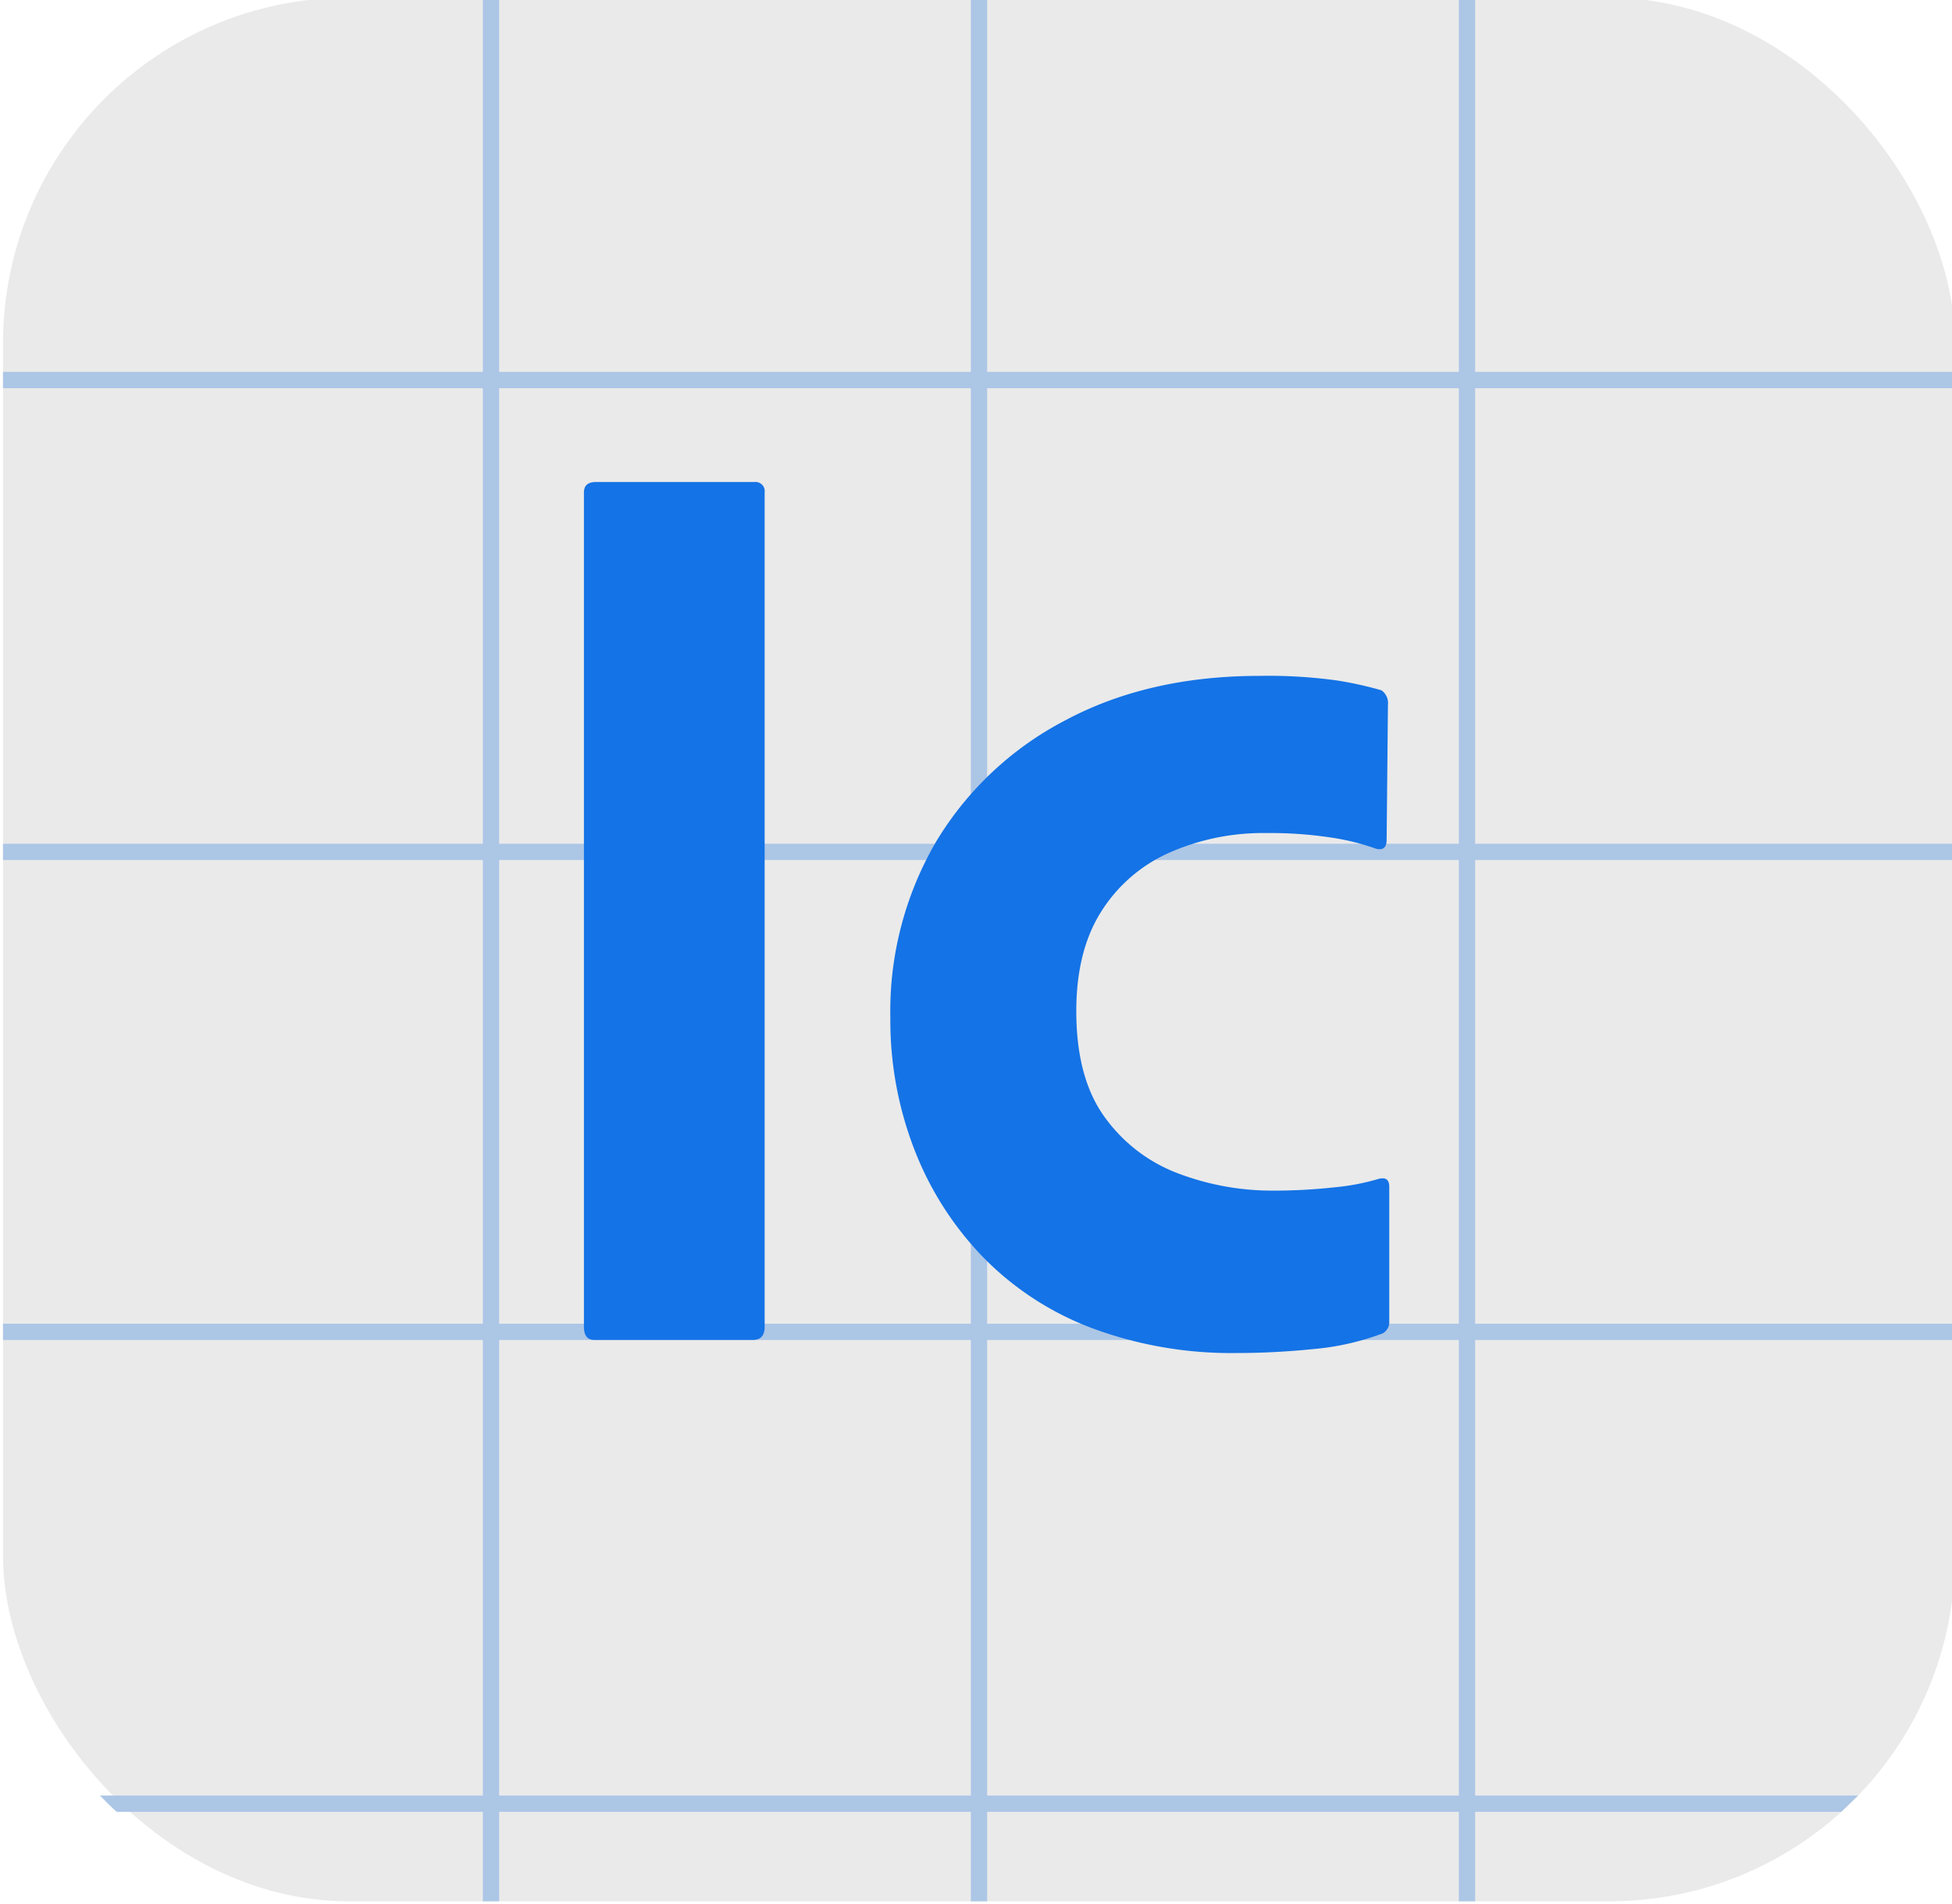
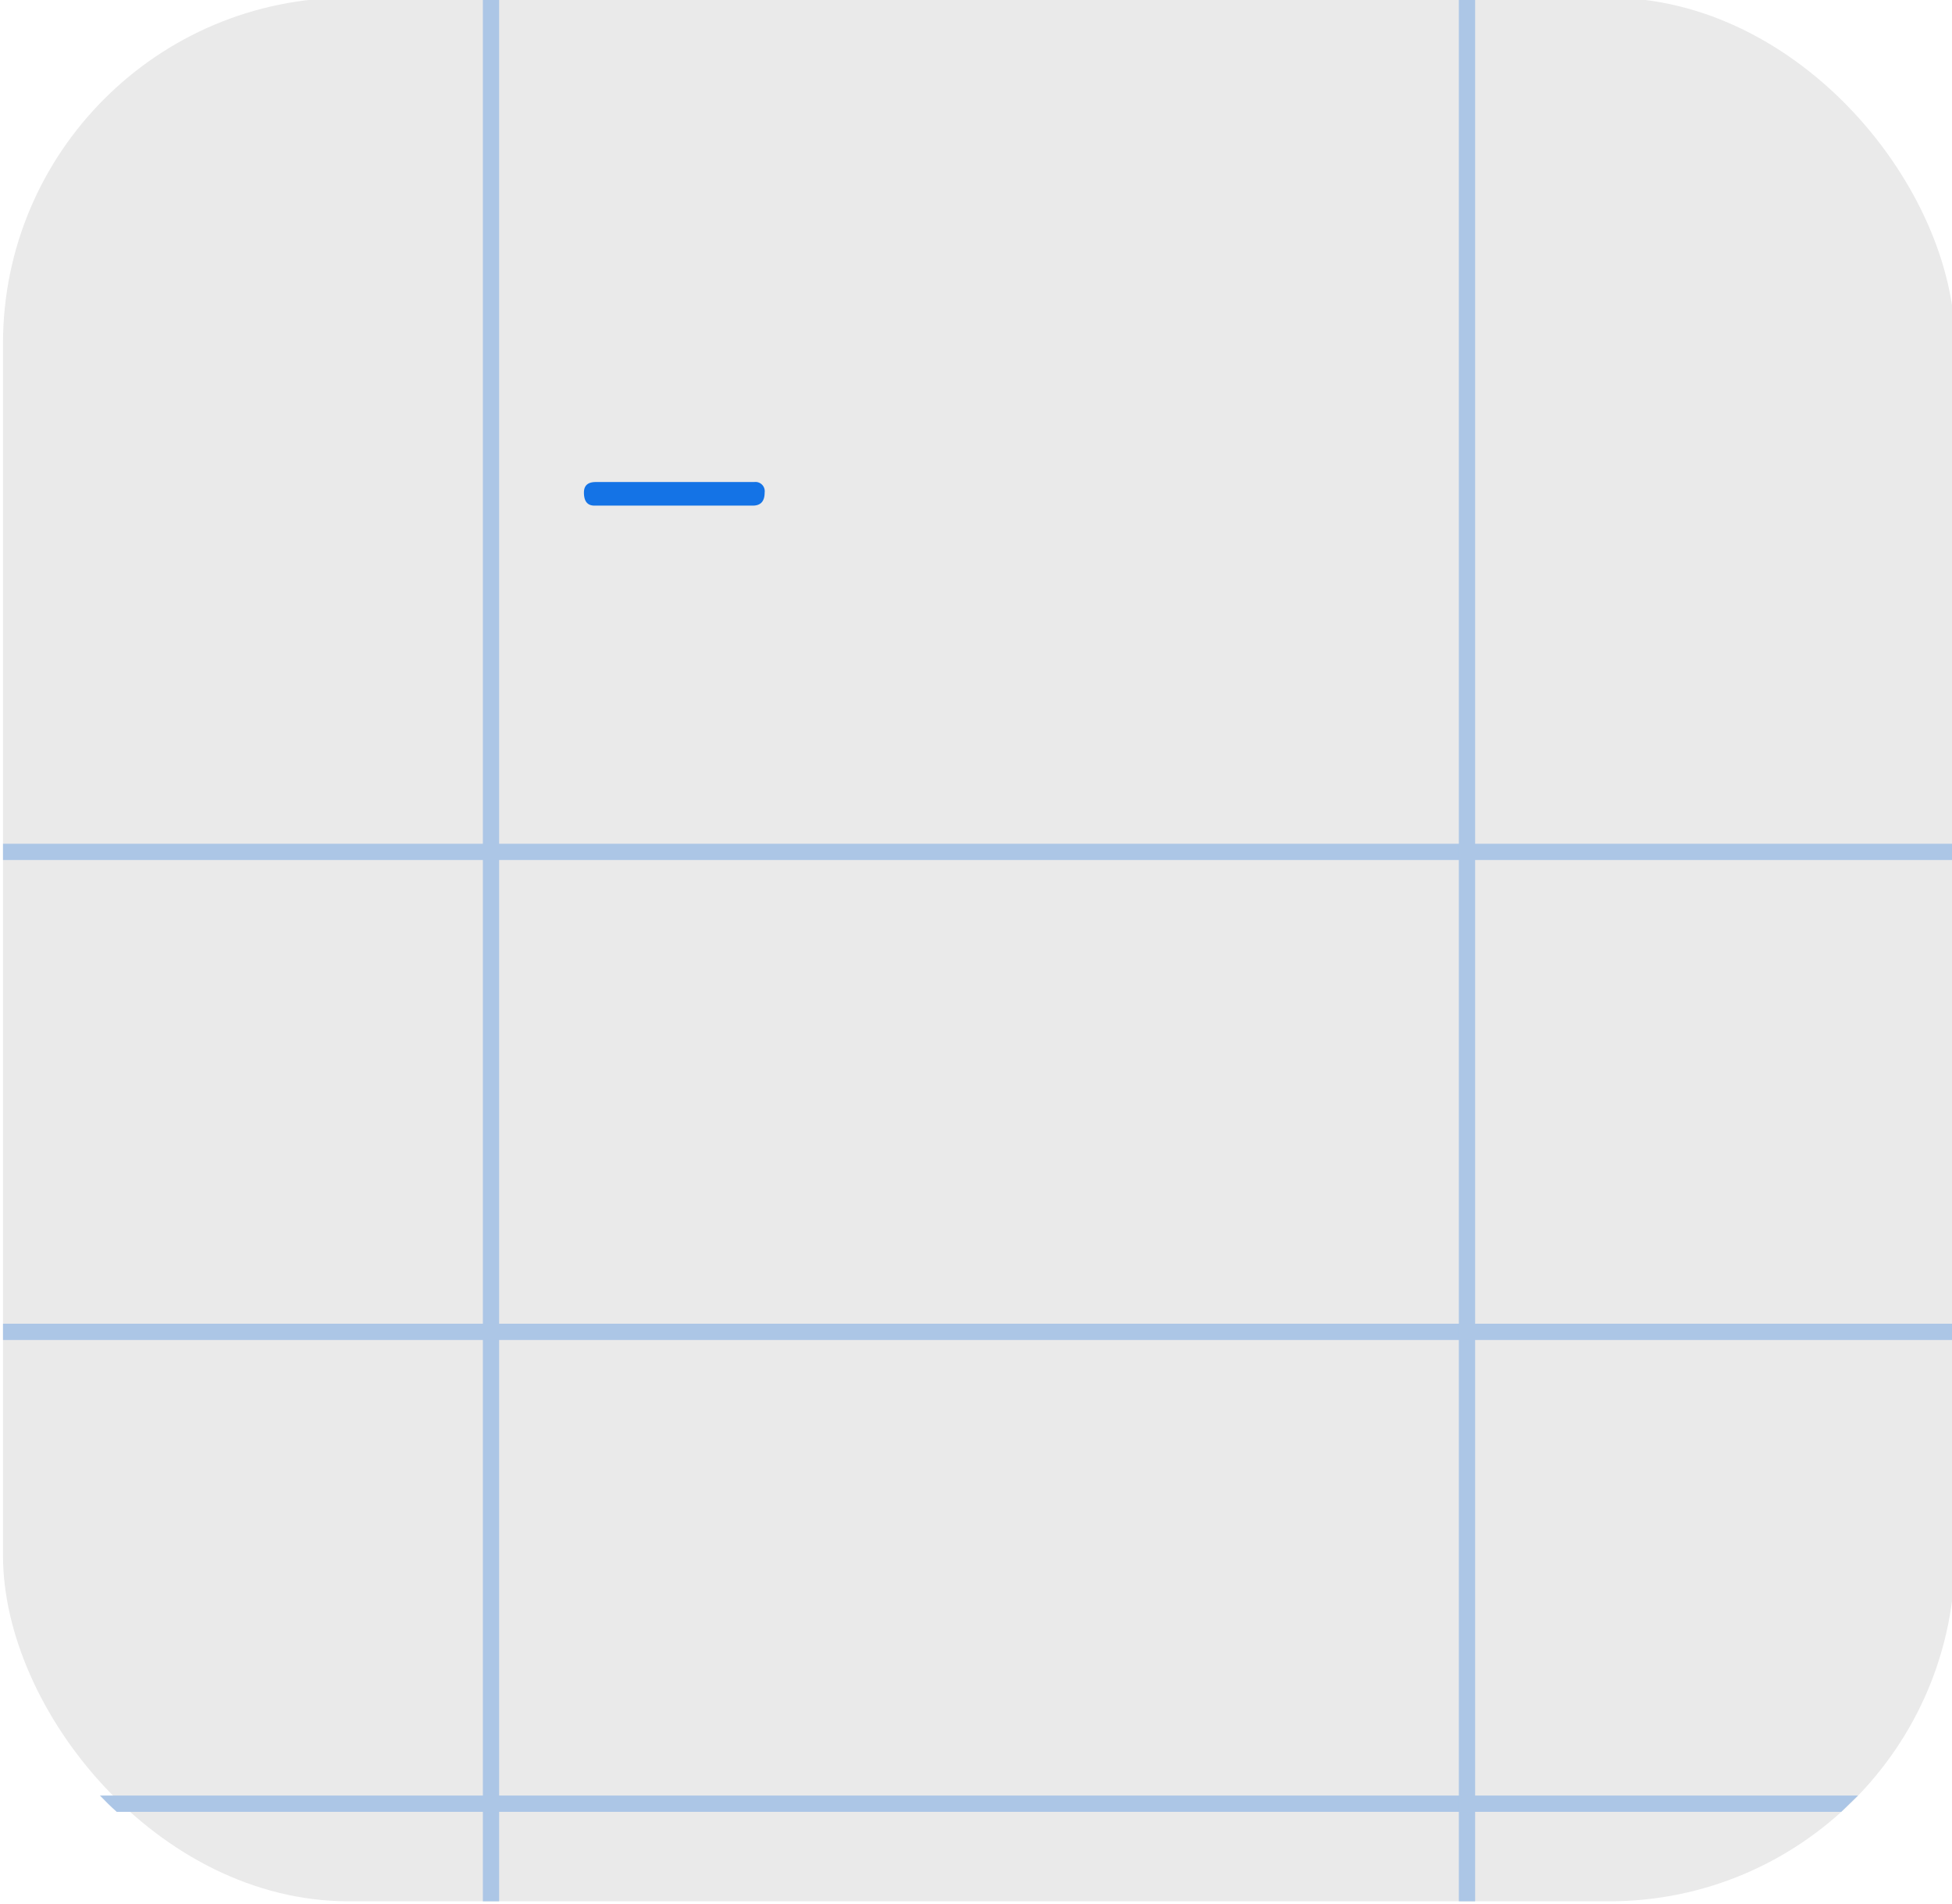
<svg xmlns="http://www.w3.org/2000/svg" id="Layer_1" data-name="Layer 1" viewBox="0 0 240 234">
  <defs>
    <style>
      .cls-1 {
        fill: #eaeaea;
      }

      .cls-2 {
        fill: #acc6e6;
      }

      .cls-3 {
        fill: #1473e6;
      }
    </style>
  </defs>
  <rect class="cls-1" x="0.368" y="-0.283" width="240" height="234" rx="42.5" />
  <g id="_256" data-name=" 256">
    <rect class="cls-2" x="0.368" y="162.717" width="240" height="2" />
-     <rect class="cls-2" x="0.368" y="45.717" width="240" height="2" />
    <rect class="cls-2" x="0.368" y="103.717" width="240" height="2" />
    <path class="cls-2" d="M228.448,220.717H12.288c.66.69,1.34,1.36,2.06,2h212.04Z" />
    <rect class="cls-2" x="59.369" y="-0.283" width="2" height="234" />
-     <rect class="cls-2" x="119.368" y="-0.283" width="2" height="234" />
    <rect class="cls-2" x="179.368" y="-0.283" width="2" height="234" />
  </g>
  <g>
-     <path class="cls-3" d="M94.014,60.542V163.099q0,1.611-1.449,1.61H73.083q-1.29,0-1.288-1.61V60.542q0-1.287,1.449-1.288h19.481A1.139,1.139,0,0,1,94.014,60.542Z" />
-     <path class="cls-3" d="M170.81,145.872v16.583a1.583,1.583,0,0,1-.805,1.449,32.223,32.223,0,0,1-8.533,1.932q-4.83.483-9.338.483a49.157,49.157,0,0,1-17.871-3.059,36.909,36.909,0,0,1-13.363-8.694,39.424,39.424,0,0,1-8.453-13.202,43.961,43.961,0,0,1-2.979-16.261,41.341,41.341,0,0,1,5.635-21.655A40.064,40.064,0,0,1,130.963,88.556q10.222-5.472,23.908-5.474a61.44,61.44,0,0,1,9.499.563,44.258,44.258,0,0,1,5.474,1.208,1.895,1.895,0,0,1,.805,1.771l-.161,16.583q0,1.449-1.288,1.127a29.05,29.05,0,0,0-5.474-1.368,49.799,49.799,0,0,0-8.05-.563,28.468,28.468,0,0,0-11.914,2.415,18.971,18.971,0,0,0-8.372,7.245q-3.06,4.83-3.059,12.236,0,8.373,3.623,13.202a19.614,19.614,0,0,0,9.177,6.843,32.595,32.595,0,0,0,11.189,2.012,68.499,68.499,0,0,0,7.728-.403,28.146,28.146,0,0,0,5.474-1.046Q170.809,144.585,170.81,145.872Z" />
+     <path class="cls-3" d="M94.014,60.542q0,1.611-1.449,1.61H73.083q-1.29,0-1.288-1.61V60.542q0-1.287,1.449-1.288h19.481A1.139,1.139,0,0,1,94.014,60.542Z" />
  </g>
</svg>